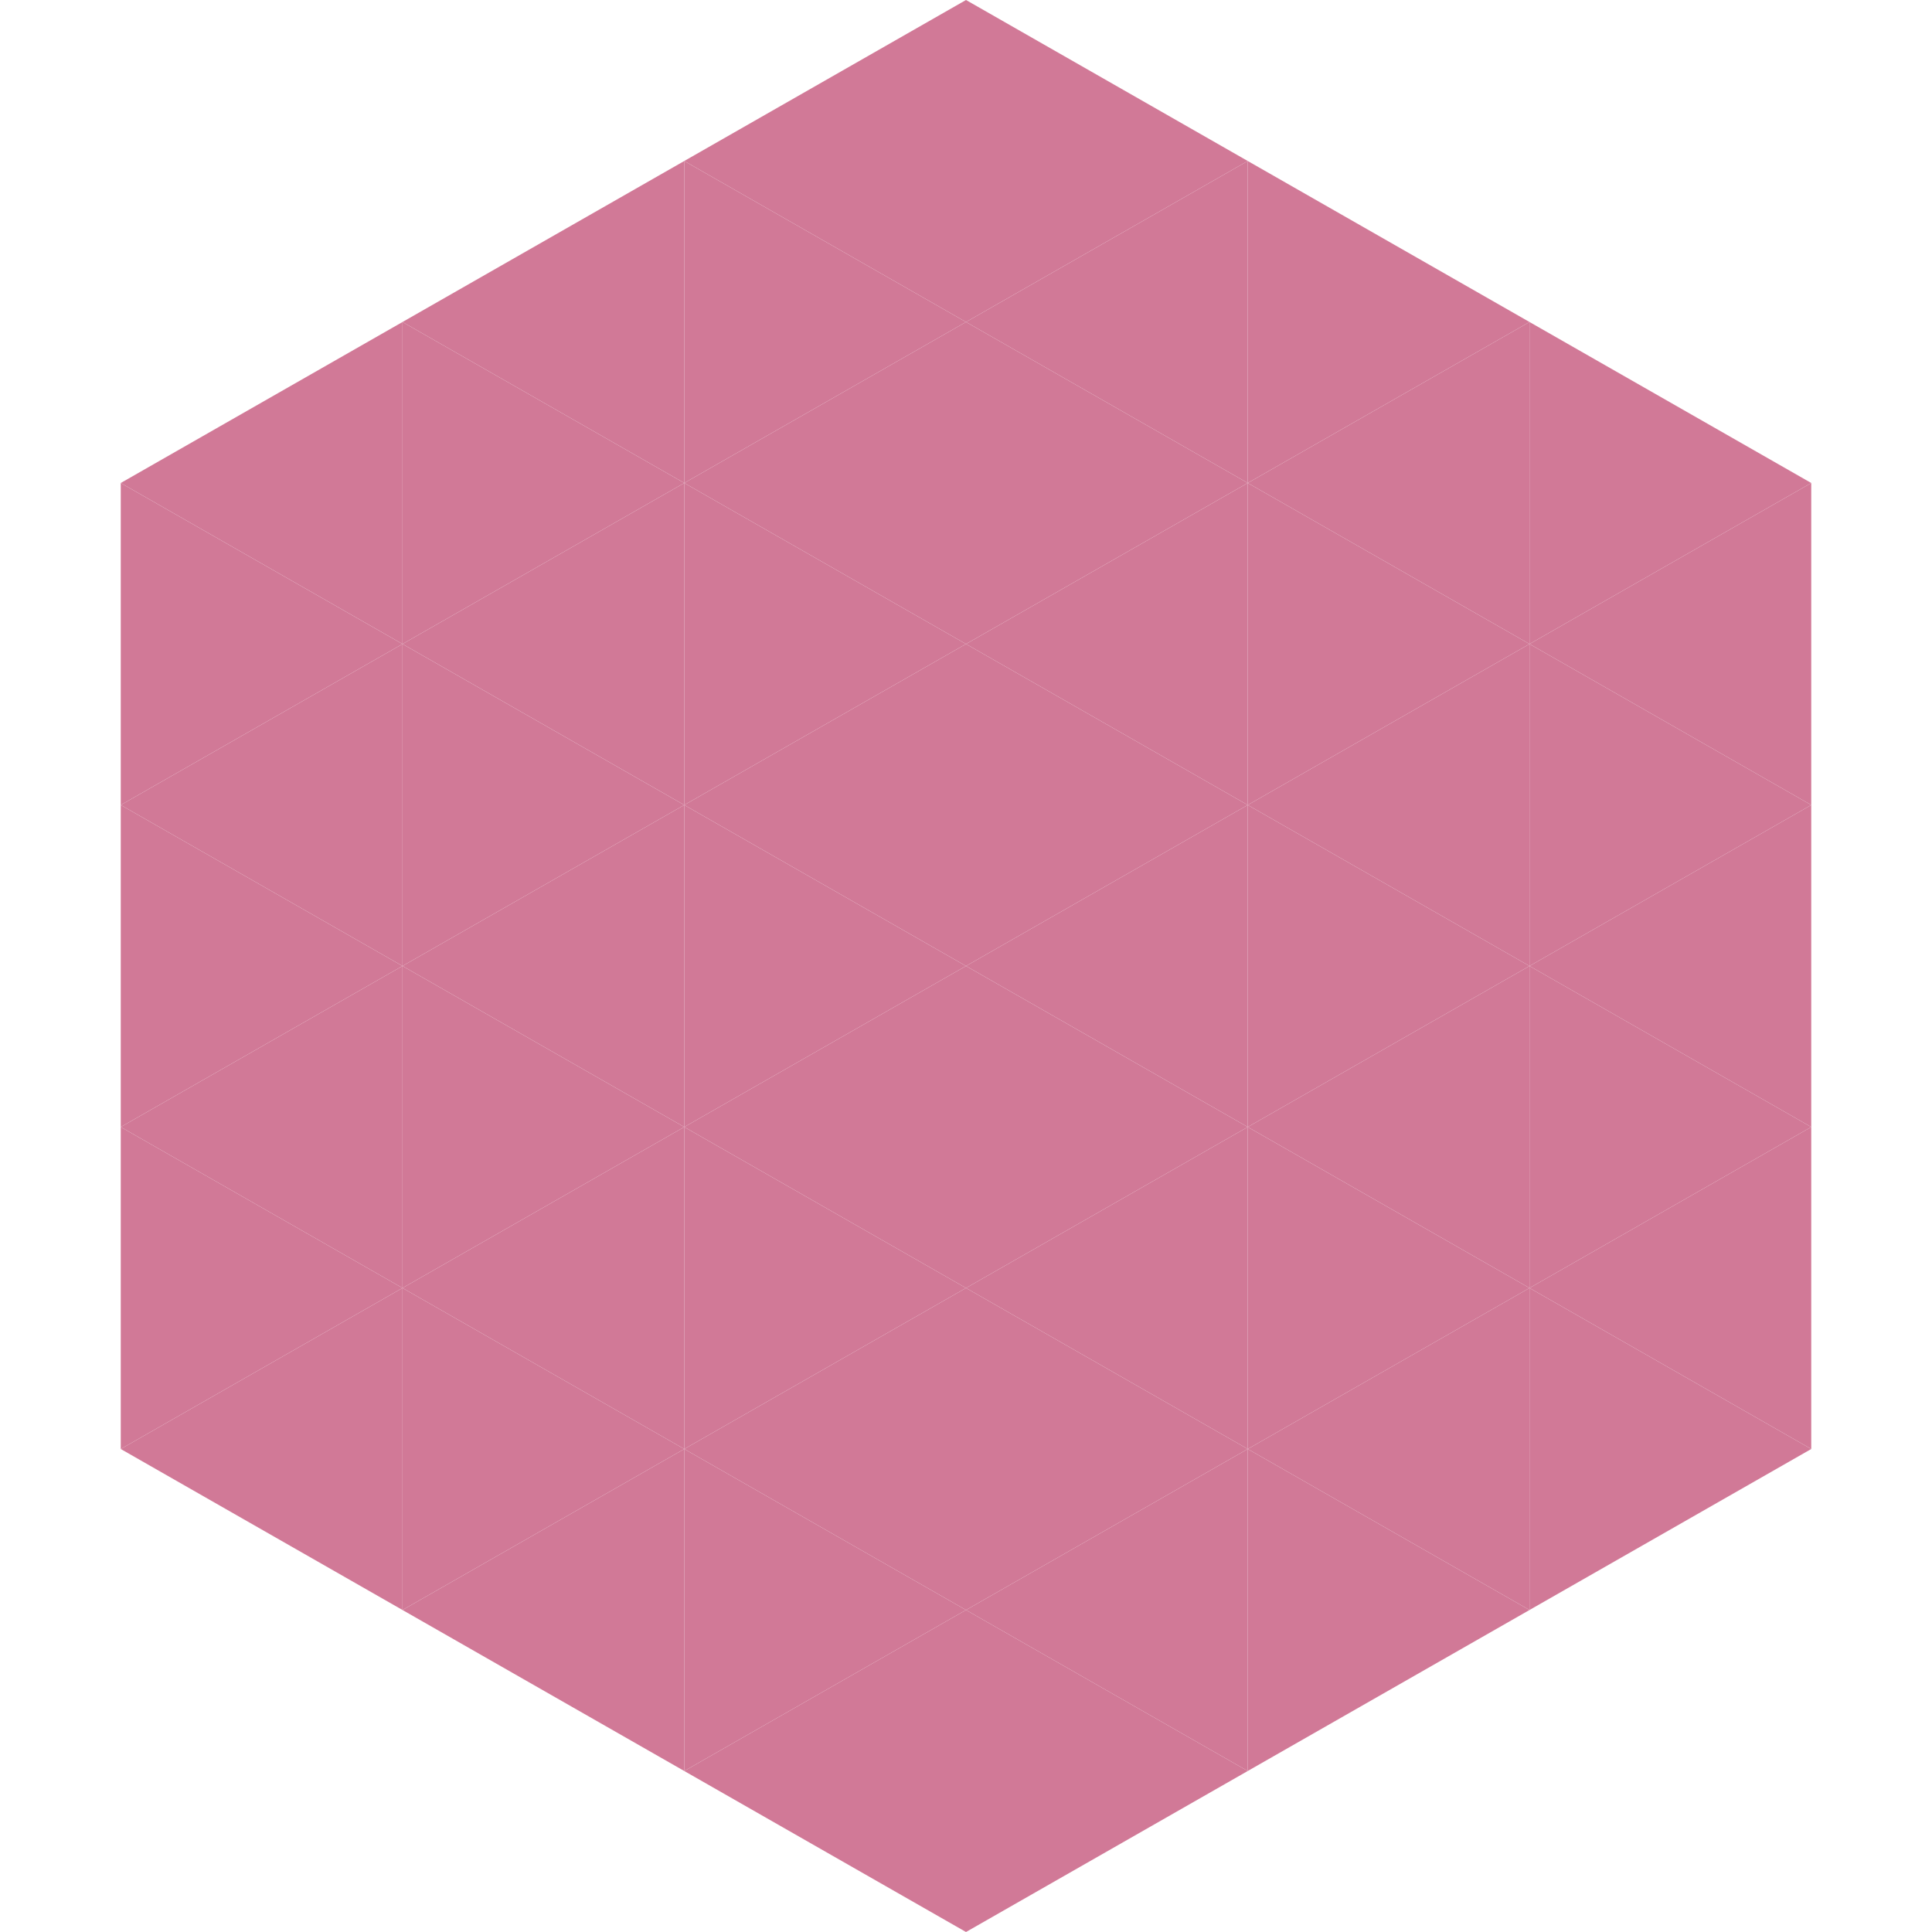
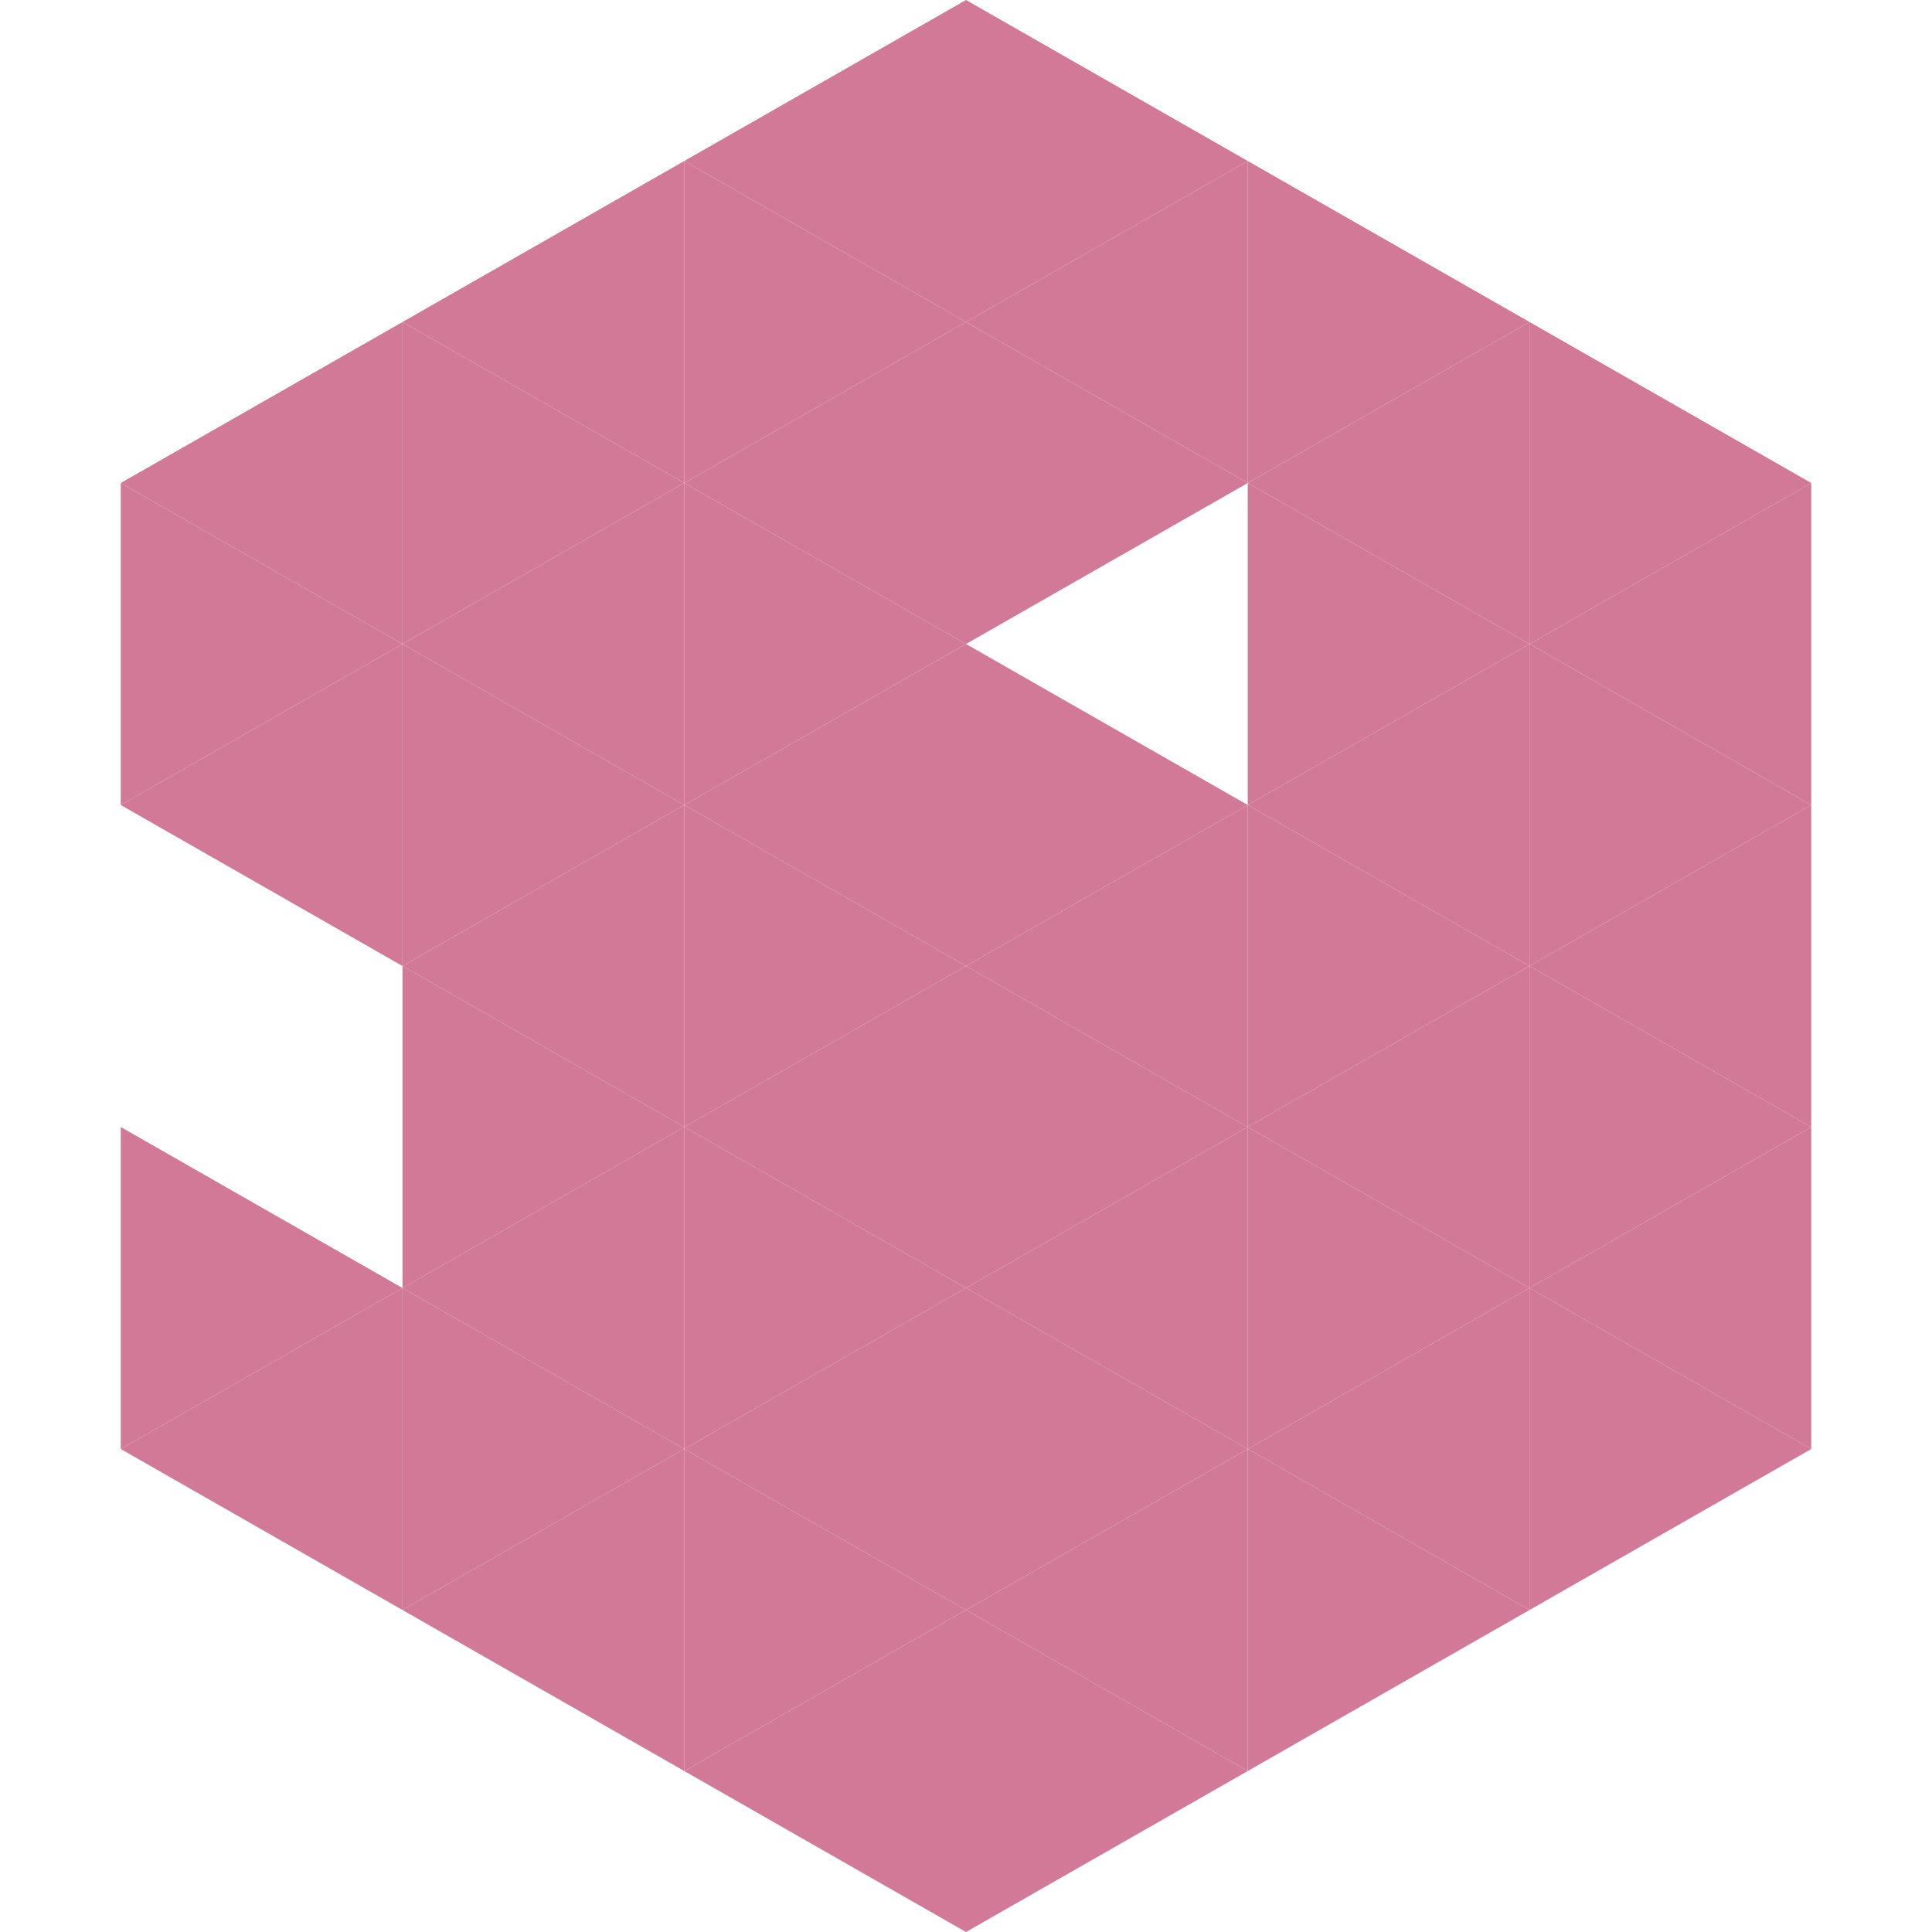
<svg xmlns="http://www.w3.org/2000/svg" width="240" height="240">
  <polygon points="50,40 15,60 50,80" style="fill:rgb(209,121,151)" />
  <polygon points="190,40 225,60 190,80" style="fill:rgb(209,121,151)" />
  <polygon points="15,60 50,80 15,100" style="fill:rgb(209,121,151)" />
  <polygon points="225,60 190,80 225,100" style="fill:rgb(209,121,151)" />
  <polygon points="50,80 15,100 50,120" style="fill:rgb(209,121,151)" />
  <polygon points="190,80 225,100 190,120" style="fill:rgb(209,121,151)" />
-   <polygon points="15,100 50,120 15,140" style="fill:rgb(209,121,151)" />
  <polygon points="225,100 190,120 225,140" style="fill:rgb(209,121,151)" />
-   <polygon points="50,120 15,140 50,160" style="fill:rgb(209,121,151)" />
  <polygon points="190,120 225,140 190,160" style="fill:rgb(209,121,151)" />
  <polygon points="15,140 50,160 15,180" style="fill:rgb(209,121,151)" />
  <polygon points="225,140 190,160 225,180" style="fill:rgb(209,121,151)" />
  <polygon points="50,160 15,180 50,200" style="fill:rgb(209,121,151)" />
  <polygon points="190,160 225,180 190,200" style="fill:rgb(209,121,151)" />
  <polygon points="15,180 50,200 15,220" style="fill:rgb(255,255,255); fill-opacity:0" />
  <polygon points="225,180 190,200 225,220" style="fill:rgb(255,255,255); fill-opacity:0" />
  <polygon points="50,0 85,20 50,40" style="fill:rgb(255,255,255); fill-opacity:0" />
-   <polygon points="190,0 155,20 190,40" style="fill:rgb(255,255,255); fill-opacity:0" />
  <polygon points="85,20 50,40 85,60" style="fill:rgb(209,121,151)" />
  <polygon points="155,20 190,40 155,60" style="fill:rgb(209,121,151)" />
  <polygon points="50,40 85,60 50,80" style="fill:rgb(209,121,151)" />
  <polygon points="190,40 155,60 190,80" style="fill:rgb(209,121,151)" />
  <polygon points="85,60 50,80 85,100" style="fill:rgb(209,121,151)" />
  <polygon points="155,60 190,80 155,100" style="fill:rgb(209,121,151)" />
  <polygon points="50,80 85,100 50,120" style="fill:rgb(209,121,151)" />
  <polygon points="190,80 155,100 190,120" style="fill:rgb(209,121,151)" />
  <polygon points="85,100 50,120 85,140" style="fill:rgb(209,121,151)" />
  <polygon points="155,100 190,120 155,140" style="fill:rgb(209,121,151)" />
  <polygon points="50,120 85,140 50,160" style="fill:rgb(209,121,151)" />
  <polygon points="190,120 155,140 190,160" style="fill:rgb(209,121,151)" />
  <polygon points="85,140 50,160 85,180" style="fill:rgb(209,121,151)" />
  <polygon points="155,140 190,160 155,180" style="fill:rgb(209,121,151)" />
  <polygon points="50,160 85,180 50,200" style="fill:rgb(209,121,151)" />
  <polygon points="190,160 155,180 190,200" style="fill:rgb(209,121,151)" />
  <polygon points="85,180 50,200 85,220" style="fill:rgb(209,121,151)" />
  <polygon points="155,180 190,200 155,220" style="fill:rgb(209,121,151)" />
  <polygon points="120,0 85,20 120,40" style="fill:rgb(209,121,151)" />
  <polygon points="120,0 155,20 120,40" style="fill:rgb(209,121,151)" />
  <polygon points="85,20 120,40 85,60" style="fill:rgb(209,121,151)" />
  <polygon points="155,20 120,40 155,60" style="fill:rgb(209,121,151)" />
  <polygon points="120,40 85,60 120,80" style="fill:rgb(209,121,151)" />
  <polygon points="120,40 155,60 120,80" style="fill:rgb(209,121,151)" />
  <polygon points="85,60 120,80 85,100" style="fill:rgb(209,121,151)" />
-   <polygon points="155,60 120,80 155,100" style="fill:rgb(209,121,151)" />
  <polygon points="120,80 85,100 120,120" style="fill:rgb(209,121,151)" />
  <polygon points="120,80 155,100 120,120" style="fill:rgb(209,121,151)" />
  <polygon points="85,100 120,120 85,140" style="fill:rgb(209,121,151)" />
  <polygon points="155,100 120,120 155,140" style="fill:rgb(209,121,151)" />
  <polygon points="120,120 85,140 120,160" style="fill:rgb(209,121,151)" />
  <polygon points="120,120 155,140 120,160" style="fill:rgb(209,121,151)" />
  <polygon points="85,140 120,160 85,180" style="fill:rgb(209,121,151)" />
  <polygon points="155,140 120,160 155,180" style="fill:rgb(209,121,151)" />
  <polygon points="120,160 85,180 120,200" style="fill:rgb(209,121,151)" />
  <polygon points="120,160 155,180 120,200" style="fill:rgb(209,121,151)" />
  <polygon points="85,180 120,200 85,220" style="fill:rgb(209,121,151)" />
  <polygon points="155,180 120,200 155,220" style="fill:rgb(209,121,151)" />
  <polygon points="120,200 85,220 120,240" style="fill:rgb(209,121,151)" />
  <polygon points="120,200 155,220 120,240" style="fill:rgb(209,121,151)" />
  <polygon points="85,220 120,240 85,260" style="fill:rgb(255,255,255); fill-opacity:0" />
  <polygon points="155,220 120,240 155,260" style="fill:rgb(255,255,255); fill-opacity:0" />
</svg>